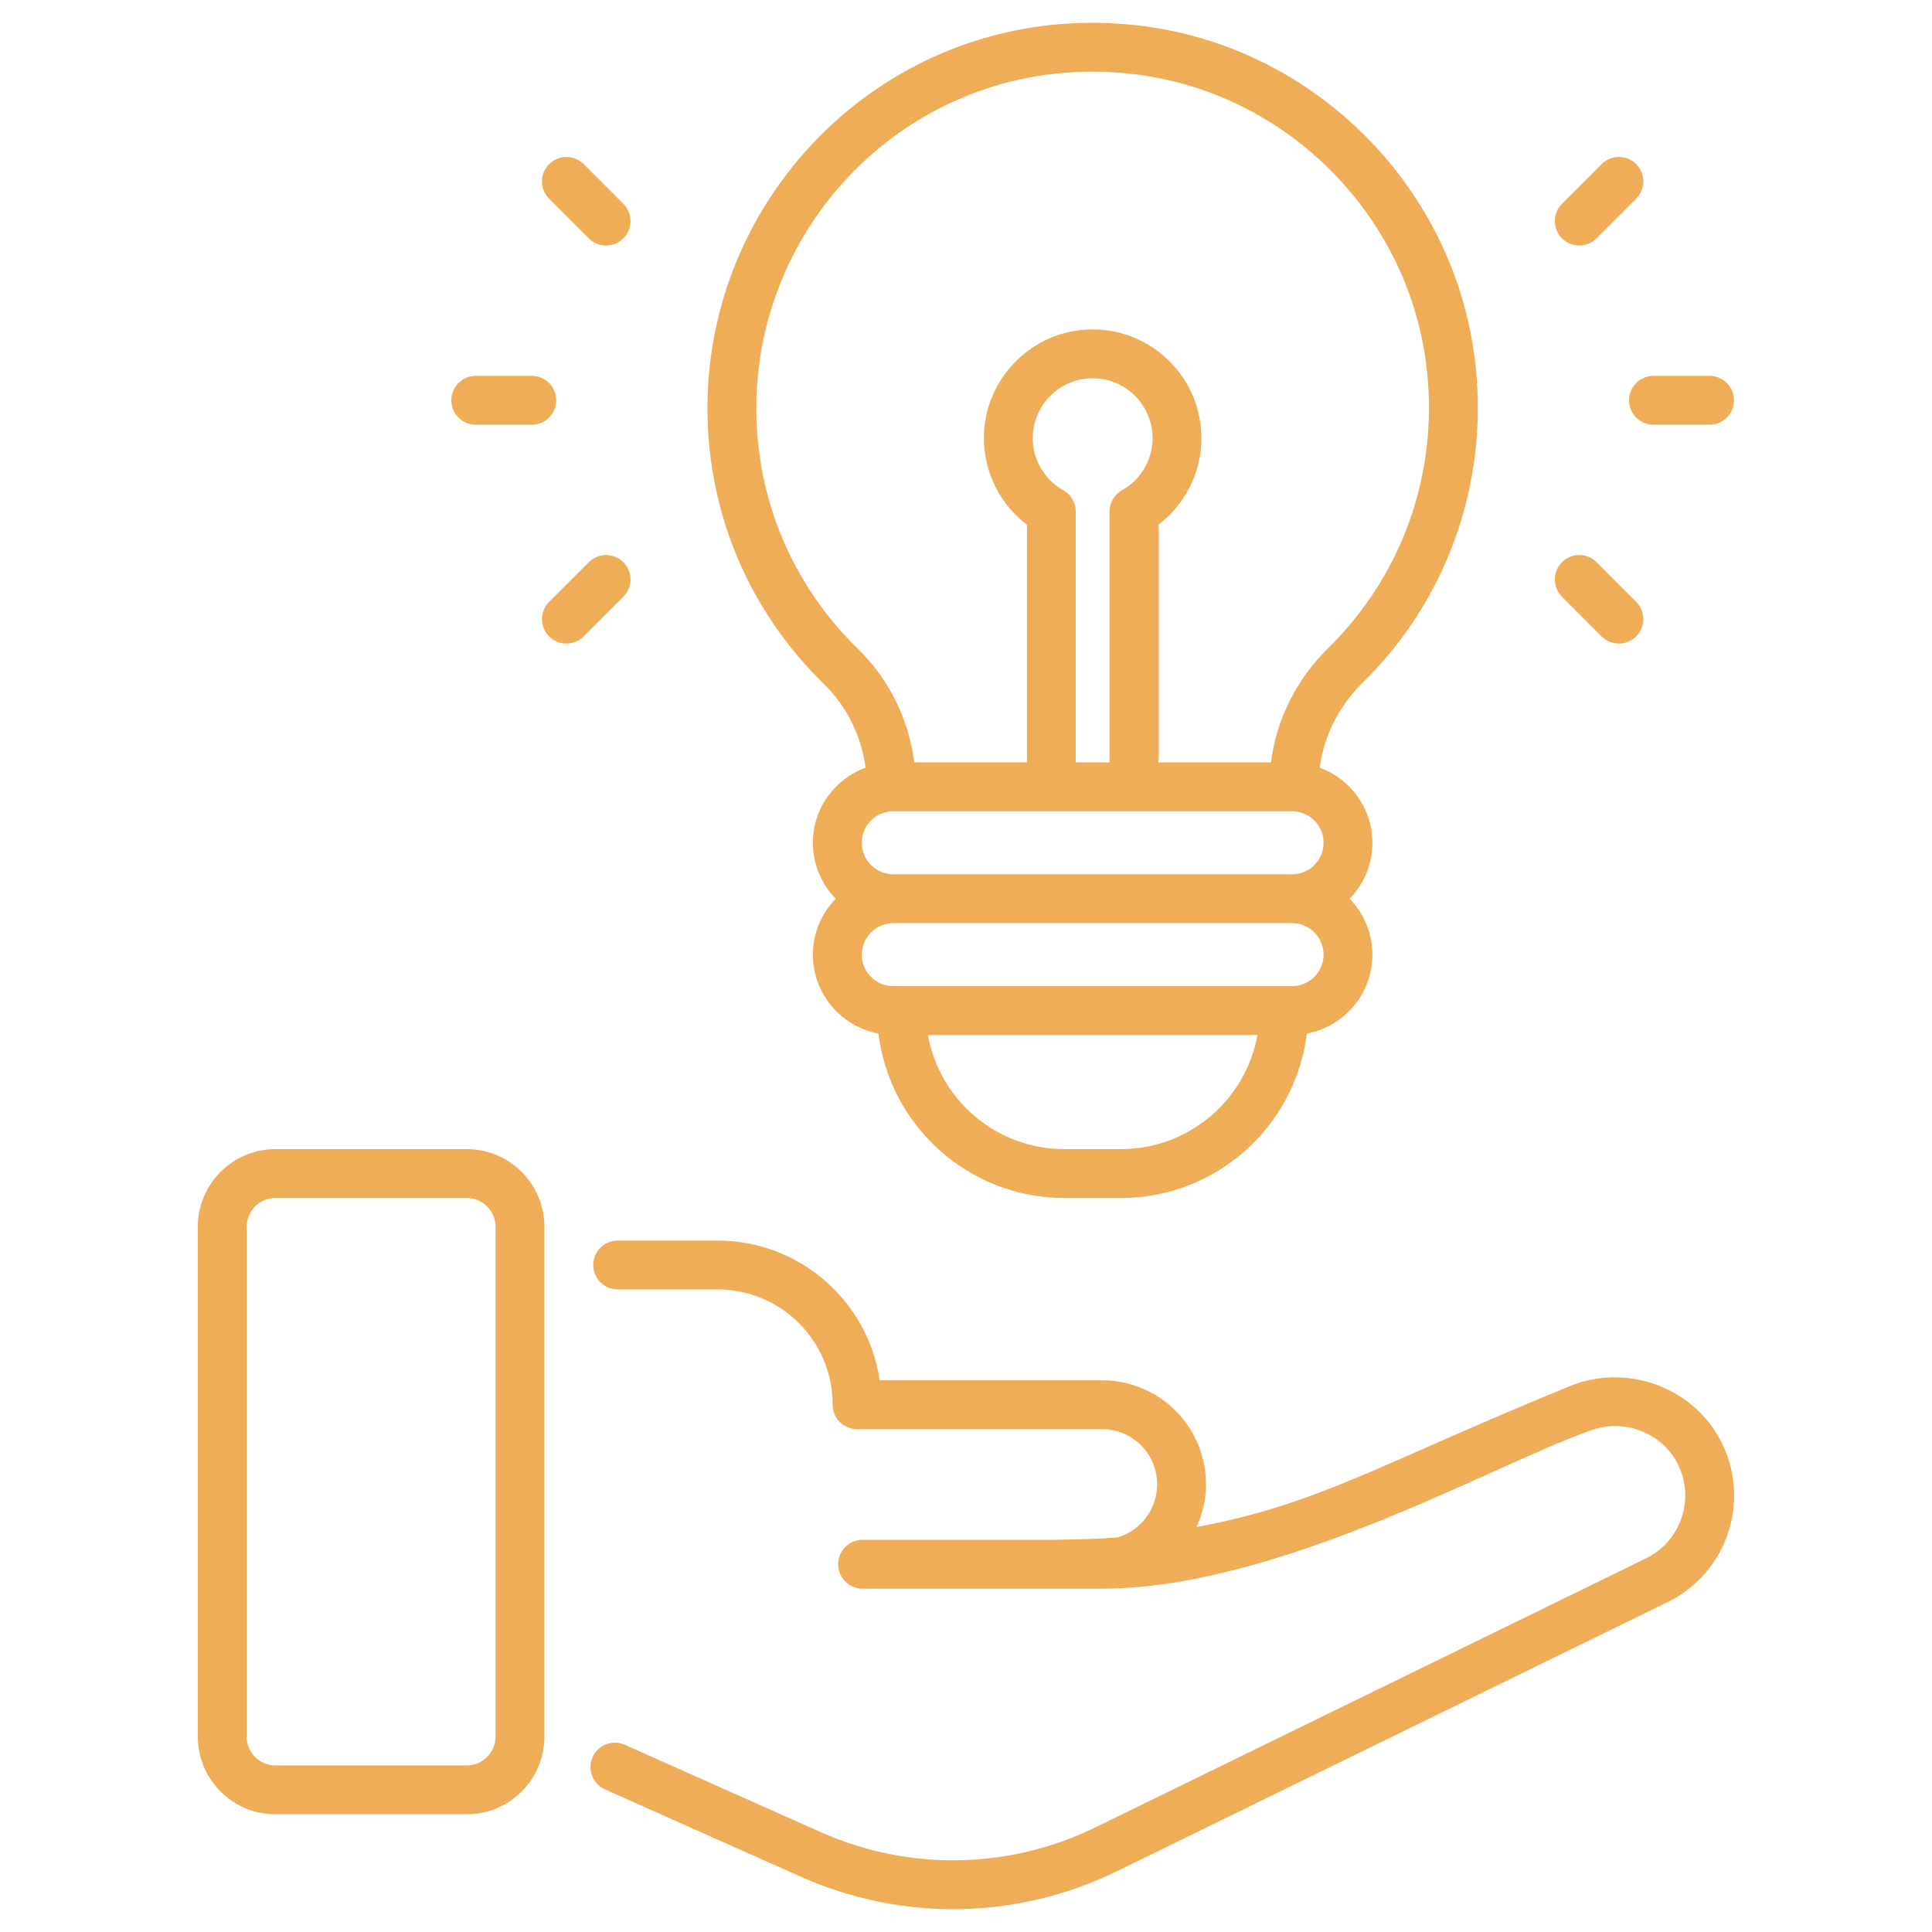
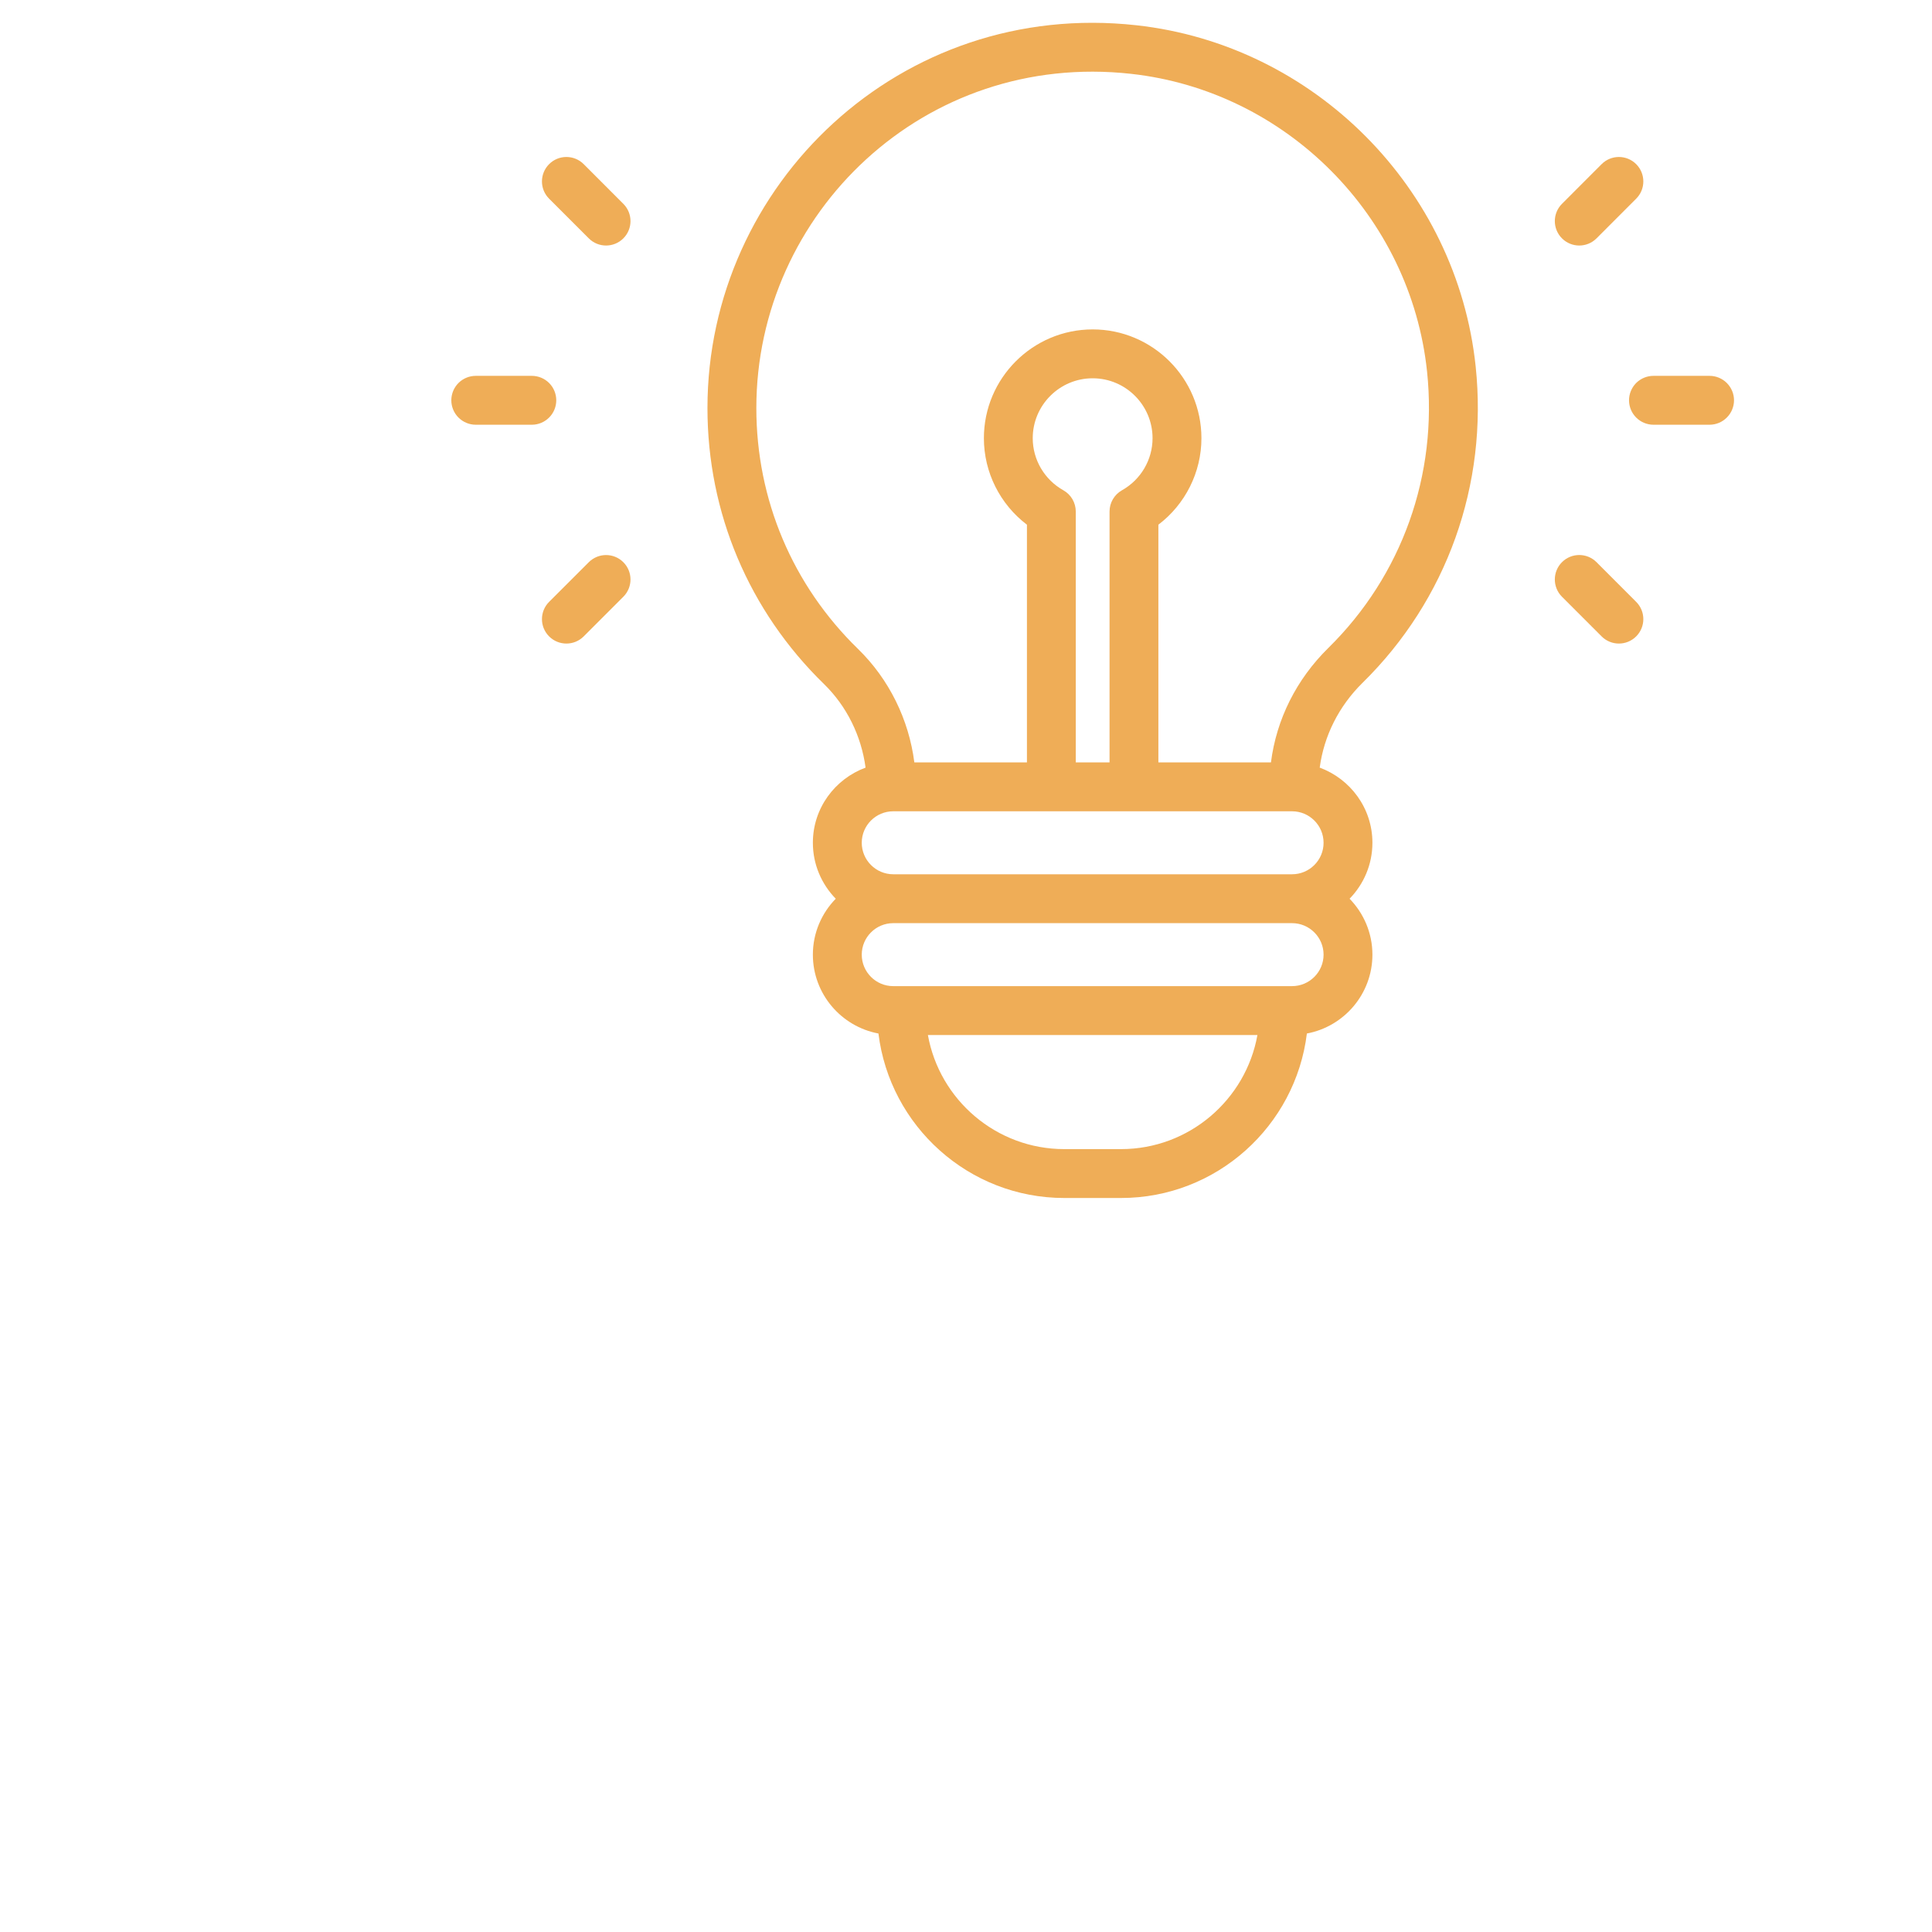
<svg xmlns="http://www.w3.org/2000/svg" width="50" height="50" viewBox="0 0 50 50" fill="none">
-   <path d="M44.484 37.197C43.74 35.878 42.061 35.272 40.599 35.885C35.738 37.87 34.144 38.929 30.965 39.52C31.119 39.18 31.211 38.809 31.211 38.419C31.212 38.064 31.143 37.713 31.008 37.385C30.873 37.058 30.675 36.76 30.424 36.509C30.174 36.259 29.876 36.06 29.548 35.925C29.221 35.79 28.869 35.721 28.515 35.723H22.768C22.463 33.675 20.702 32.106 18.565 32.106H15.985C15.817 32.106 15.656 32.172 15.538 32.291C15.419 32.409 15.353 32.57 15.353 32.738C15.353 32.906 15.419 33.066 15.538 33.185C15.656 33.304 15.817 33.37 15.985 33.37H18.565C20.216 33.37 21.549 34.702 21.549 36.355C21.549 36.523 21.616 36.684 21.735 36.802C21.853 36.921 22.014 36.987 22.182 36.987H28.515C29.312 36.987 29.946 37.62 29.946 38.419C29.946 39.05 29.528 39.606 28.928 39.787C28.243 39.841 27.969 39.832 27.307 39.85H22.323C22.155 39.85 21.995 39.917 21.876 40.035C21.758 40.154 21.691 40.315 21.691 40.483C21.691 40.65 21.758 40.811 21.876 40.93C21.995 41.048 22.155 41.115 22.323 41.115H28.515C33.085 41.115 38.699 37.886 41.092 37.049C41.962 36.685 42.946 37.044 43.382 37.818C43.891 38.722 43.536 39.87 42.599 40.33L28.354 47.29C26.113 48.384 23.522 48.431 21.245 47.417L16.161 45.151C16.009 45.086 15.837 45.083 15.682 45.144C15.528 45.205 15.403 45.324 15.335 45.475C15.268 45.627 15.263 45.799 15.321 45.954C15.379 46.11 15.496 46.236 15.647 46.306L20.731 48.572C23.306 49.718 26.287 49.707 28.909 48.426L43.154 41.465C44.742 40.687 45.352 38.742 44.484 37.197Z" fill="#EFAD57" />
-   <path d="M7.128 46.954H12.08C13.188 46.954 14.089 46.053 14.089 44.946V31.747C14.089 30.64 13.188 29.739 12.08 29.739H7.128C6.021 29.739 5.12 30.64 5.12 31.747V44.946C5.12 46.053 6.021 46.954 7.128 46.954ZM6.384 31.747C6.384 31.337 6.718 31.004 7.128 31.004H12.08C12.49 31.004 12.824 31.337 12.824 31.747V44.946C12.824 45.356 12.49 45.689 12.08 45.689H7.128C6.718 45.689 6.384 45.356 6.384 44.946V31.747Z" fill="#EFAD57" />
  <path d="M22.401 19.866C21.608 20.159 21.037 20.916 21.037 21.811C21.037 22.374 21.264 22.884 21.629 23.259C21.264 23.633 21.037 24.143 21.037 24.706C21.037 25.722 21.77 26.567 22.734 26.747C23.028 29.142 25.071 31.004 27.544 31.004H29.012C31.485 31.004 33.528 29.142 33.822 26.747C34.786 26.567 35.518 25.722 35.518 24.706C35.518 24.143 35.291 23.633 34.927 23.259C35.292 22.884 35.518 22.374 35.518 21.811C35.518 20.916 34.948 20.159 34.154 19.866C34.265 19.043 34.647 18.277 35.264 17.67C37.445 15.527 38.512 12.542 38.19 9.482C37.706 4.875 34.014 1.162 29.412 0.654C23.305 -0.023 18.309 4.776 18.309 10.559C18.309 13.273 19.381 15.81 21.327 17.705C21.915 18.278 22.291 19.047 22.401 19.866ZM27.519 12.688C27.031 12.414 26.727 11.898 26.727 11.341C26.727 10.486 27.423 9.79 28.278 9.79C29.133 9.79 29.828 10.486 29.828 11.341C29.828 11.898 29.525 12.414 29.037 12.688C28.939 12.743 28.858 12.823 28.801 12.92C28.744 13.017 28.715 13.127 28.715 13.239V19.731L27.841 19.731V13.239C27.841 13.127 27.811 13.017 27.755 12.92C27.698 12.823 27.617 12.743 27.519 12.688ZM29.012 29.739H27.544C25.782 29.739 24.314 28.462 24.014 26.786H32.542C32.242 28.462 30.773 29.739 29.012 29.739ZM33.438 25.521H23.117C22.668 25.521 22.302 25.156 22.302 24.706C22.302 24.257 22.668 23.891 23.117 23.891H33.438C33.888 23.891 34.254 24.257 34.254 24.706C34.254 25.156 33.888 25.521 33.438 25.521ZM33.438 22.626H23.117C22.668 22.626 22.302 22.26 22.302 21.811C22.302 21.361 22.668 20.996 23.117 20.996H33.438C33.888 20.996 34.254 21.361 34.254 21.811C34.254 22.261 33.888 22.626 33.438 22.626ZM29.273 1.911C33.288 2.354 36.51 5.595 36.932 9.615C37.213 12.289 36.282 14.896 34.378 16.768C33.549 17.583 33.034 18.617 32.892 19.731L29.979 19.731V13.579C30.674 13.052 31.093 12.224 31.093 11.341C31.093 9.788 29.83 8.525 28.278 8.525C26.726 8.525 25.463 9.788 25.463 11.341C25.463 12.225 25.882 13.052 26.577 13.579V19.731L23.663 19.73C23.521 18.62 23.008 17.577 22.209 16.798C20.509 15.144 19.574 12.929 19.574 10.559C19.574 5.519 23.924 1.317 29.273 1.911ZM41.318 6.169L42.344 5.142C42.591 4.896 42.591 4.495 42.344 4.248C42.097 4.001 41.697 4.001 41.45 4.248L40.424 5.275C40.177 5.522 40.177 5.922 40.424 6.169C40.671 6.416 41.071 6.416 41.318 6.169ZM42.159 10.359C42.159 10.527 42.226 10.688 42.344 10.806C42.463 10.925 42.624 10.992 42.791 10.992H44.243C44.411 10.992 44.572 10.925 44.69 10.806C44.809 10.688 44.876 10.527 44.876 10.359C44.876 10.192 44.809 10.031 44.69 9.912C44.572 9.794 44.411 9.727 44.243 9.727H42.791C42.624 9.727 42.463 9.794 42.344 9.912C42.226 10.031 42.159 10.192 42.159 10.359ZM41.45 16.47C41.697 16.717 42.097 16.717 42.344 16.47C42.591 16.223 42.591 15.823 42.344 15.576L41.318 14.549C41.071 14.302 40.671 14.302 40.424 14.549C40.177 14.796 40.177 15.197 40.424 15.444L41.45 16.47ZM15.238 6.169C15.485 6.416 15.885 6.416 16.132 6.169C16.379 5.922 16.379 5.522 16.132 5.275L15.106 4.248C14.859 4.001 14.458 4.001 14.211 4.248C13.964 4.495 13.964 4.896 14.211 5.142L15.238 6.169ZM12.312 10.992H13.764C13.932 10.992 14.093 10.925 14.211 10.806C14.33 10.688 14.396 10.527 14.396 10.359C14.396 10.192 14.33 10.031 14.211 9.912C14.093 9.794 13.932 9.727 13.764 9.727H12.312C12.145 9.727 11.984 9.794 11.865 9.912C11.747 10.031 11.68 10.192 11.68 10.359C11.68 10.527 11.747 10.688 11.865 10.806C11.984 10.925 12.145 10.992 12.312 10.992ZM16.132 15.444C16.379 15.197 16.379 14.796 16.132 14.55C15.885 14.303 15.485 14.303 15.238 14.55L14.211 15.576C13.964 15.823 13.964 16.223 14.211 16.47C14.458 16.717 14.859 16.717 15.106 16.47L16.132 15.444Z" fill="#EFAD57" />
</svg>